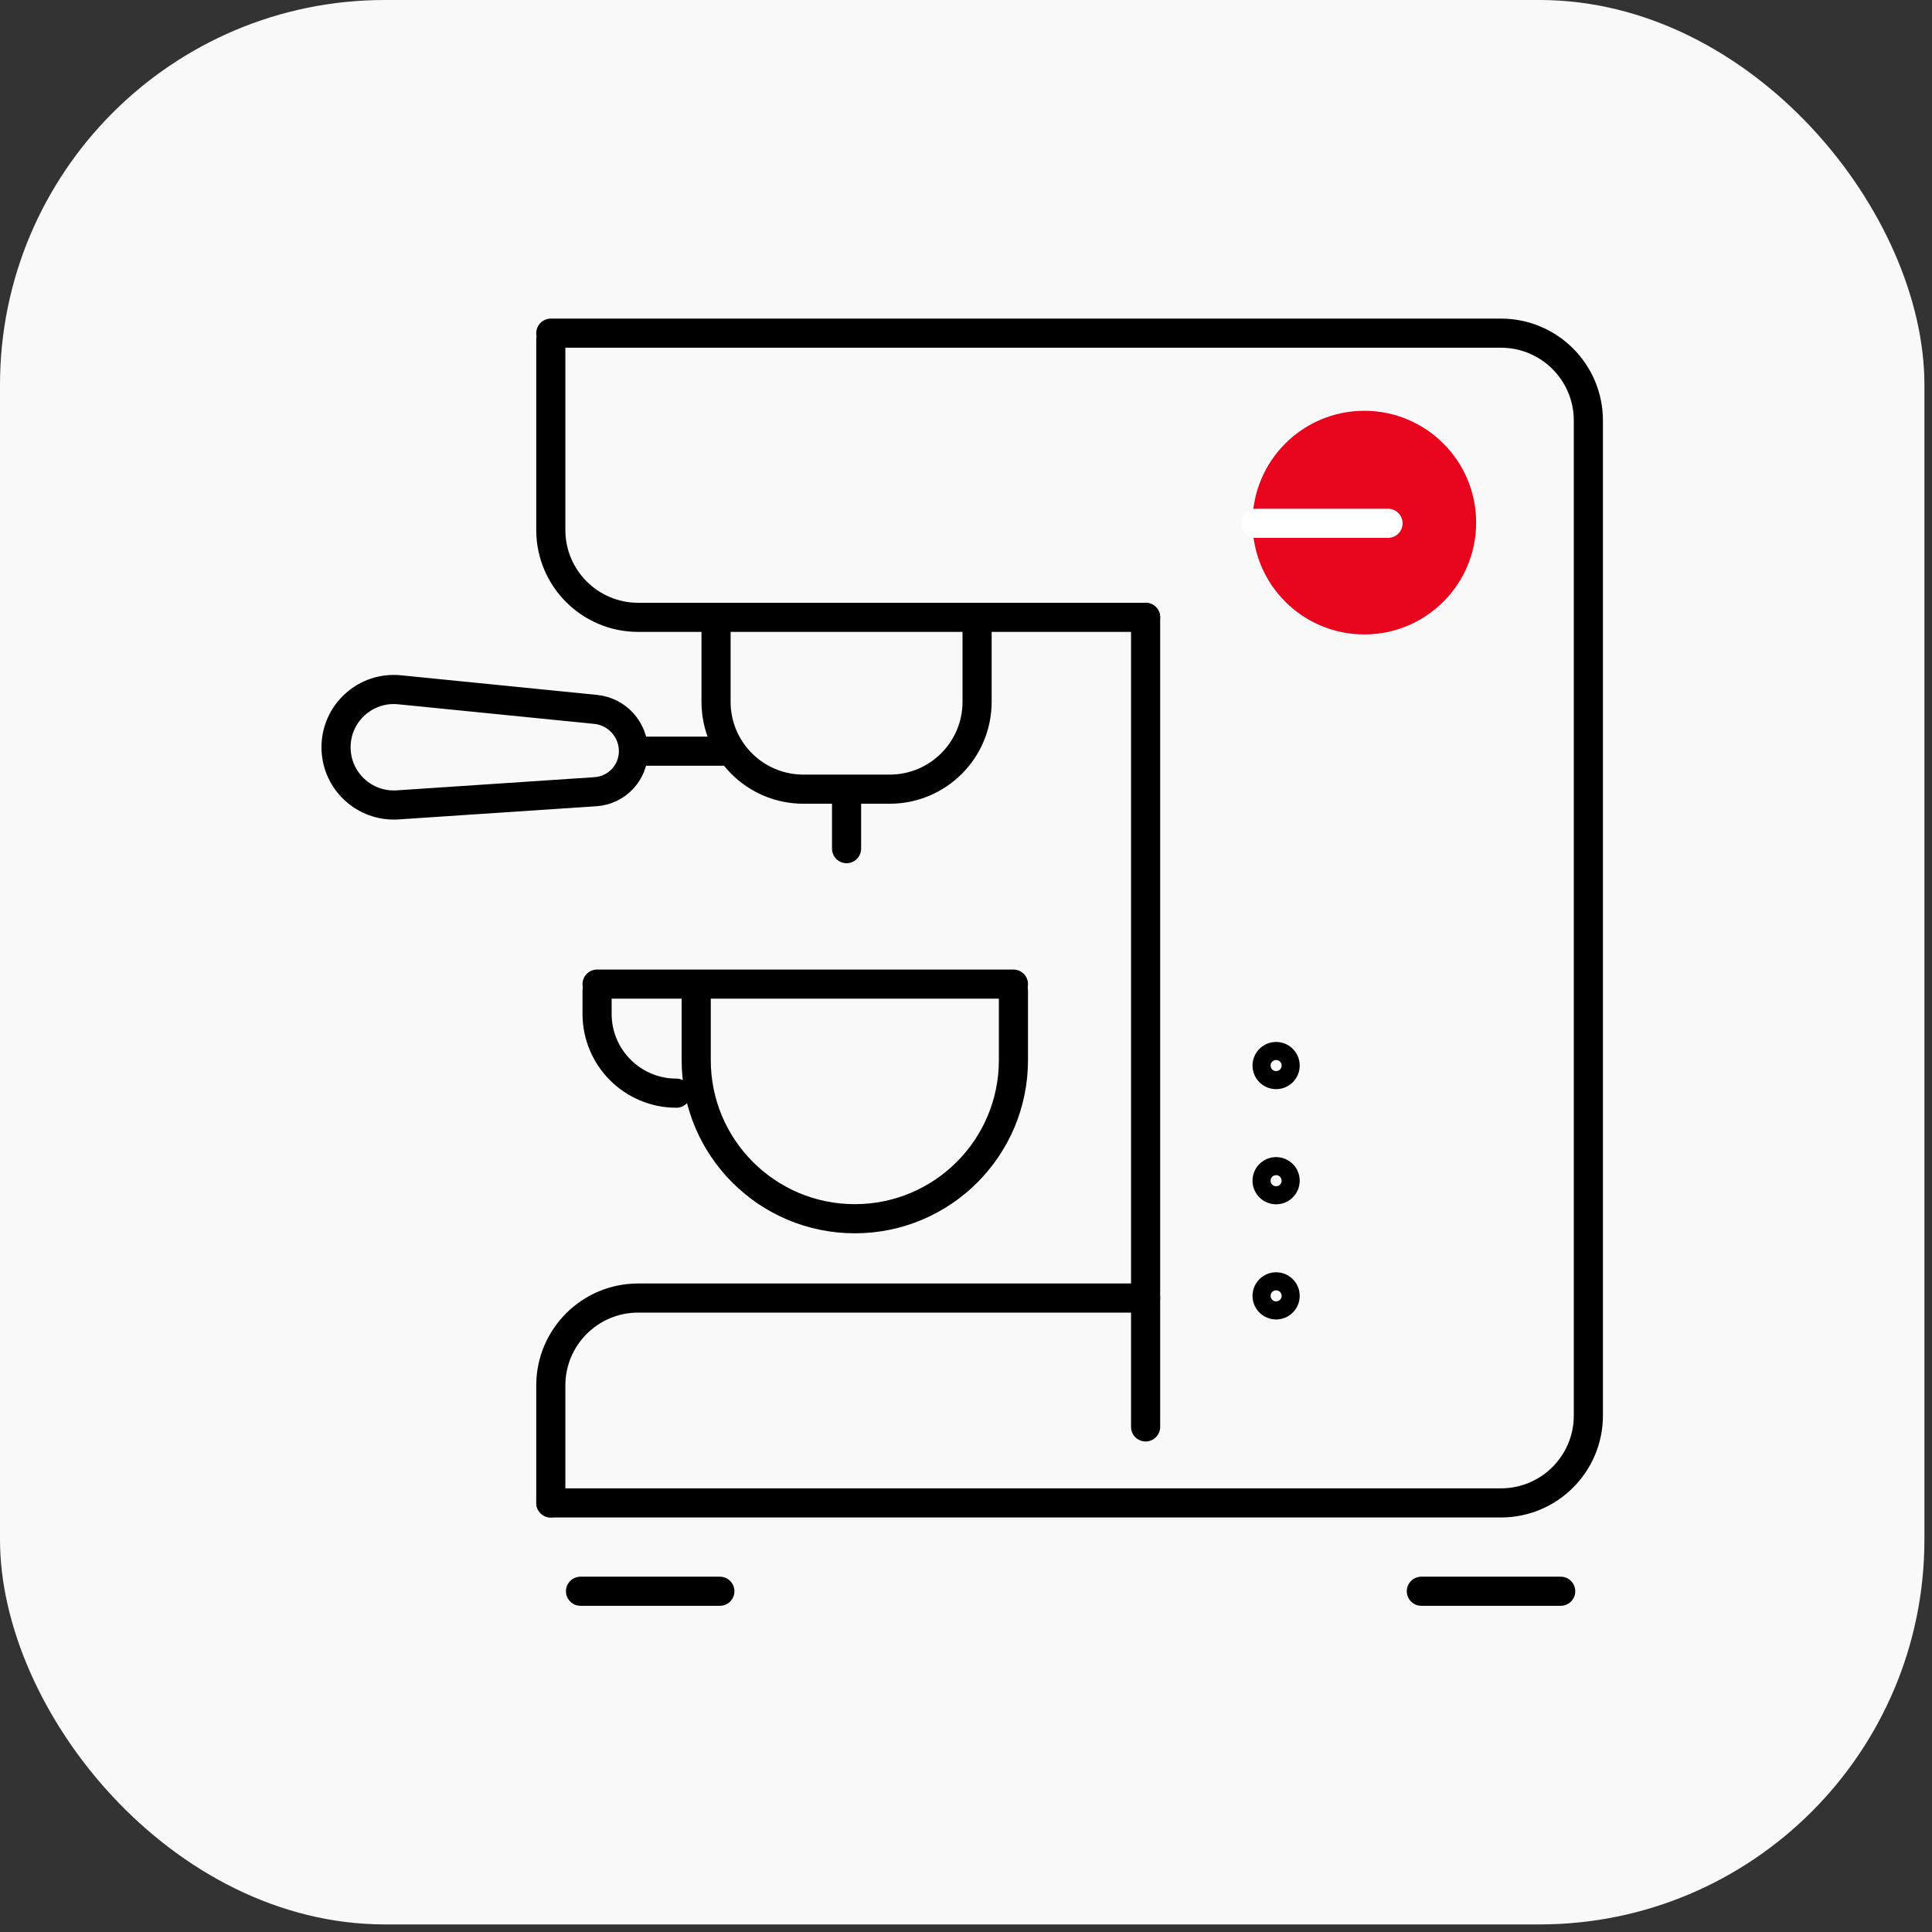
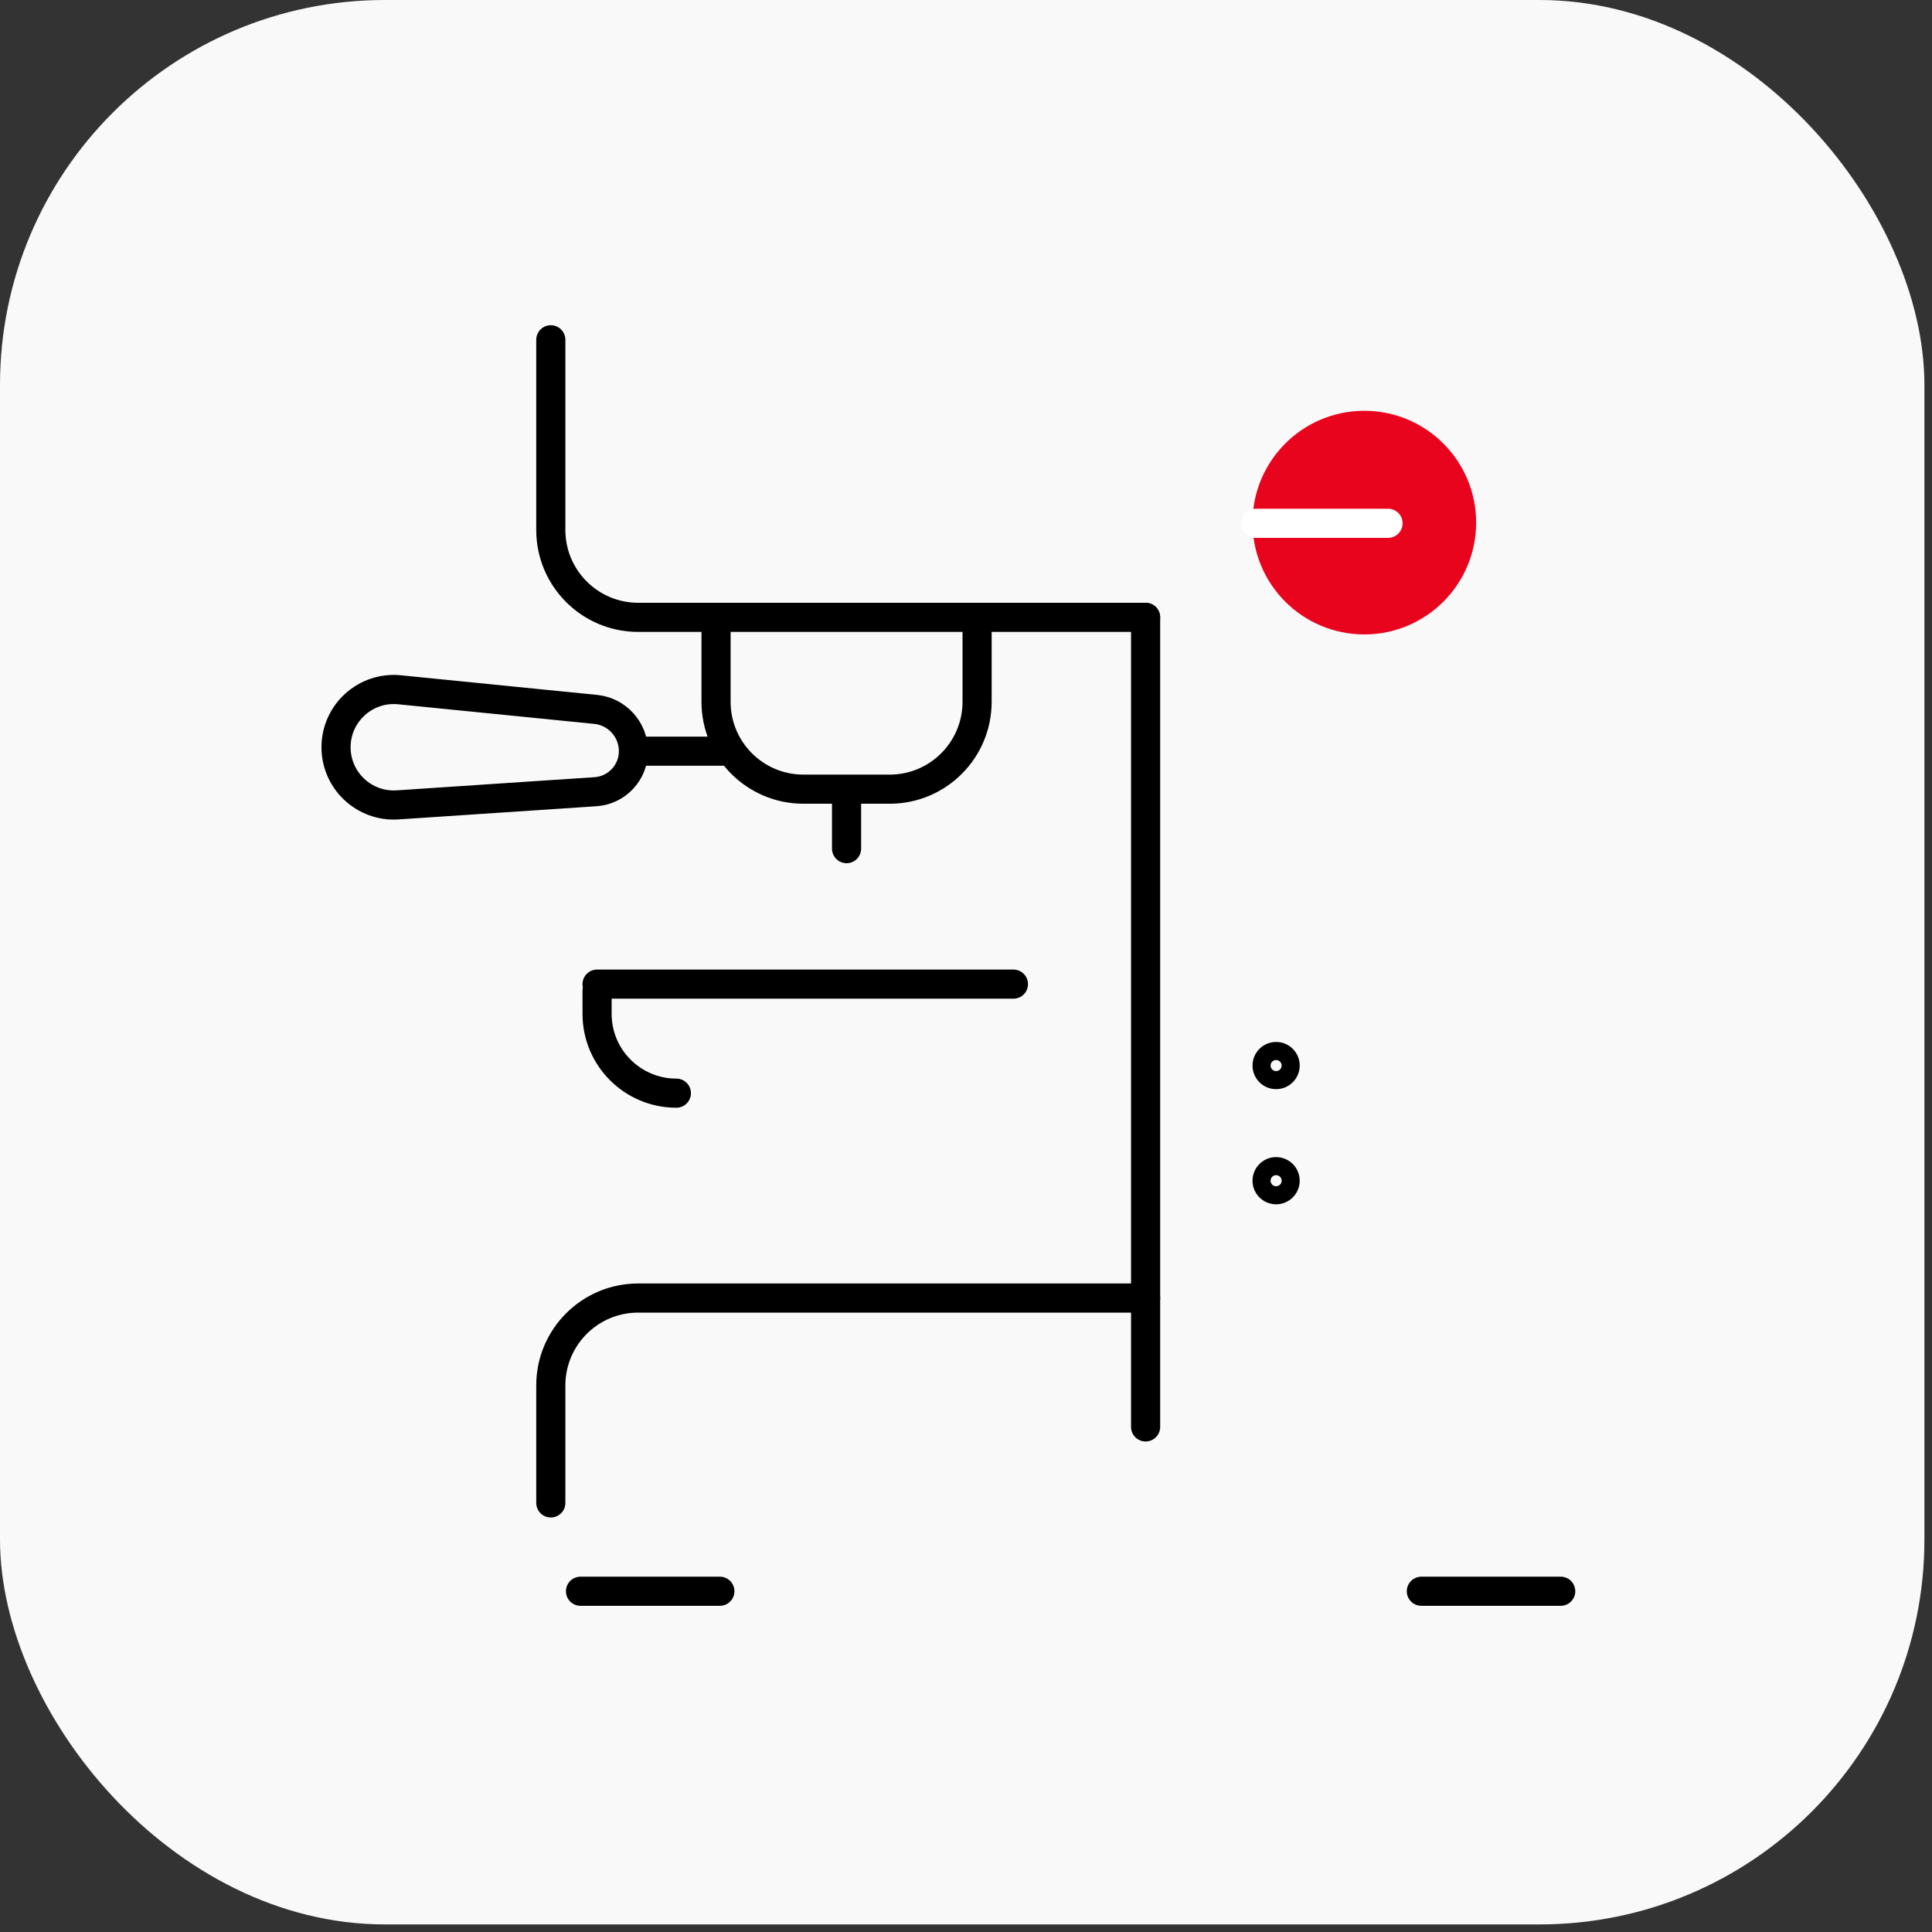
<svg xmlns="http://www.w3.org/2000/svg" width="199" height="199" viewBox="0 0 199 199" fill="none">
  <rect x="0" y="0" width="199" height="199" fill="#333333" stroke="none" />
  <rect width="198.219" height="198.219" rx="39.644" fill="#F9F9F9" />
-   <path d="M56.734 34.317H154.605C159.576 34.317 163.605 38.347 163.605 43.317V145.803C163.605 150.773 159.576 154.803 154.605 154.803H56.734" stroke="black" stroke-width="3" stroke-linecap="round" />
  <path d="M56.734 34.998V54.588C56.734 59.558 60.764 63.588 65.734 63.588H117.998" stroke="black" stroke-width="3" stroke-linecap="round" />
  <path d="M56.734 154.803V142.701C56.734 137.73 60.764 133.701 65.734 133.701H117.998" stroke="black" stroke-width="3" stroke-linecap="round" />
  <path d="M118 63.588V146.975" stroke="black" stroke-width="3" stroke-linecap="round" />
  <path d="M73.754 63.588V72.286C73.754 77.257 77.783 81.286 82.754 81.286H87.198M100.642 63.588V72.286C100.642 77.257 96.613 81.286 91.642 81.286H87.198M87.198 81.286V87.413" stroke="black" stroke-width="3" stroke-linecap="round" />
  <path d="M65.246 77.372V77.372C65.246 79.575 63.538 81.4 61.341 81.547L40.959 82.905C37.525 83.134 34.613 80.411 34.613 76.969V76.969C34.613 73.449 37.652 70.699 41.155 71.049L61.351 73.069C63.562 73.29 65.246 75.15 65.246 77.372V77.372ZM65.246 77.372H74.435" stroke="black" stroke-width="3" stroke-linecap="round" />
-   <path d="M104.386 102.048V109.195C104.386 118.218 97.071 125.532 88.048 125.532V125.532C79.025 125.532 71.711 118.218 71.711 109.195V102.048" stroke="black" stroke-width="3" stroke-linecap="round" />
  <path d="M104.385 101.367H61.5" stroke="black" stroke-width="3" stroke-linecap="round" />
-   <path d="M61.5 102.048V104.431C61.5 108.942 65.157 112.599 69.668 112.599V112.599" stroke="black" stroke-width="3" stroke-linecap="round" />
+   <path d="M61.5 102.048V104.431C61.5 108.942 65.157 112.599 69.668 112.599" stroke="black" stroke-width="3" stroke-linecap="round" />
  <circle cx="140.529" cy="53.83" r="10.018" fill="#E9041E" stroke="#E9041E" stroke-width="3" />
  <circle cx="131.442" cy="109.754" r="1.5" stroke="black" stroke-width="1.861" />
  <circle cx="131.442" cy="121.615" r="1.5" stroke="black" stroke-width="1.861" />
-   <circle cx="131.442" cy="133.477" r="1.5" stroke="black" stroke-width="1.861" />
  <path d="M129.359 53.901H142.971" stroke="white" stroke-width="3" stroke-linecap="round" />
  <path d="M59.793 163.901H74.147" stroke="black" stroke-width="3" stroke-linecap="round" />
  <path d="M146.402 163.901H160.756" stroke="black" stroke-width="3" stroke-linecap="round" />
</svg>